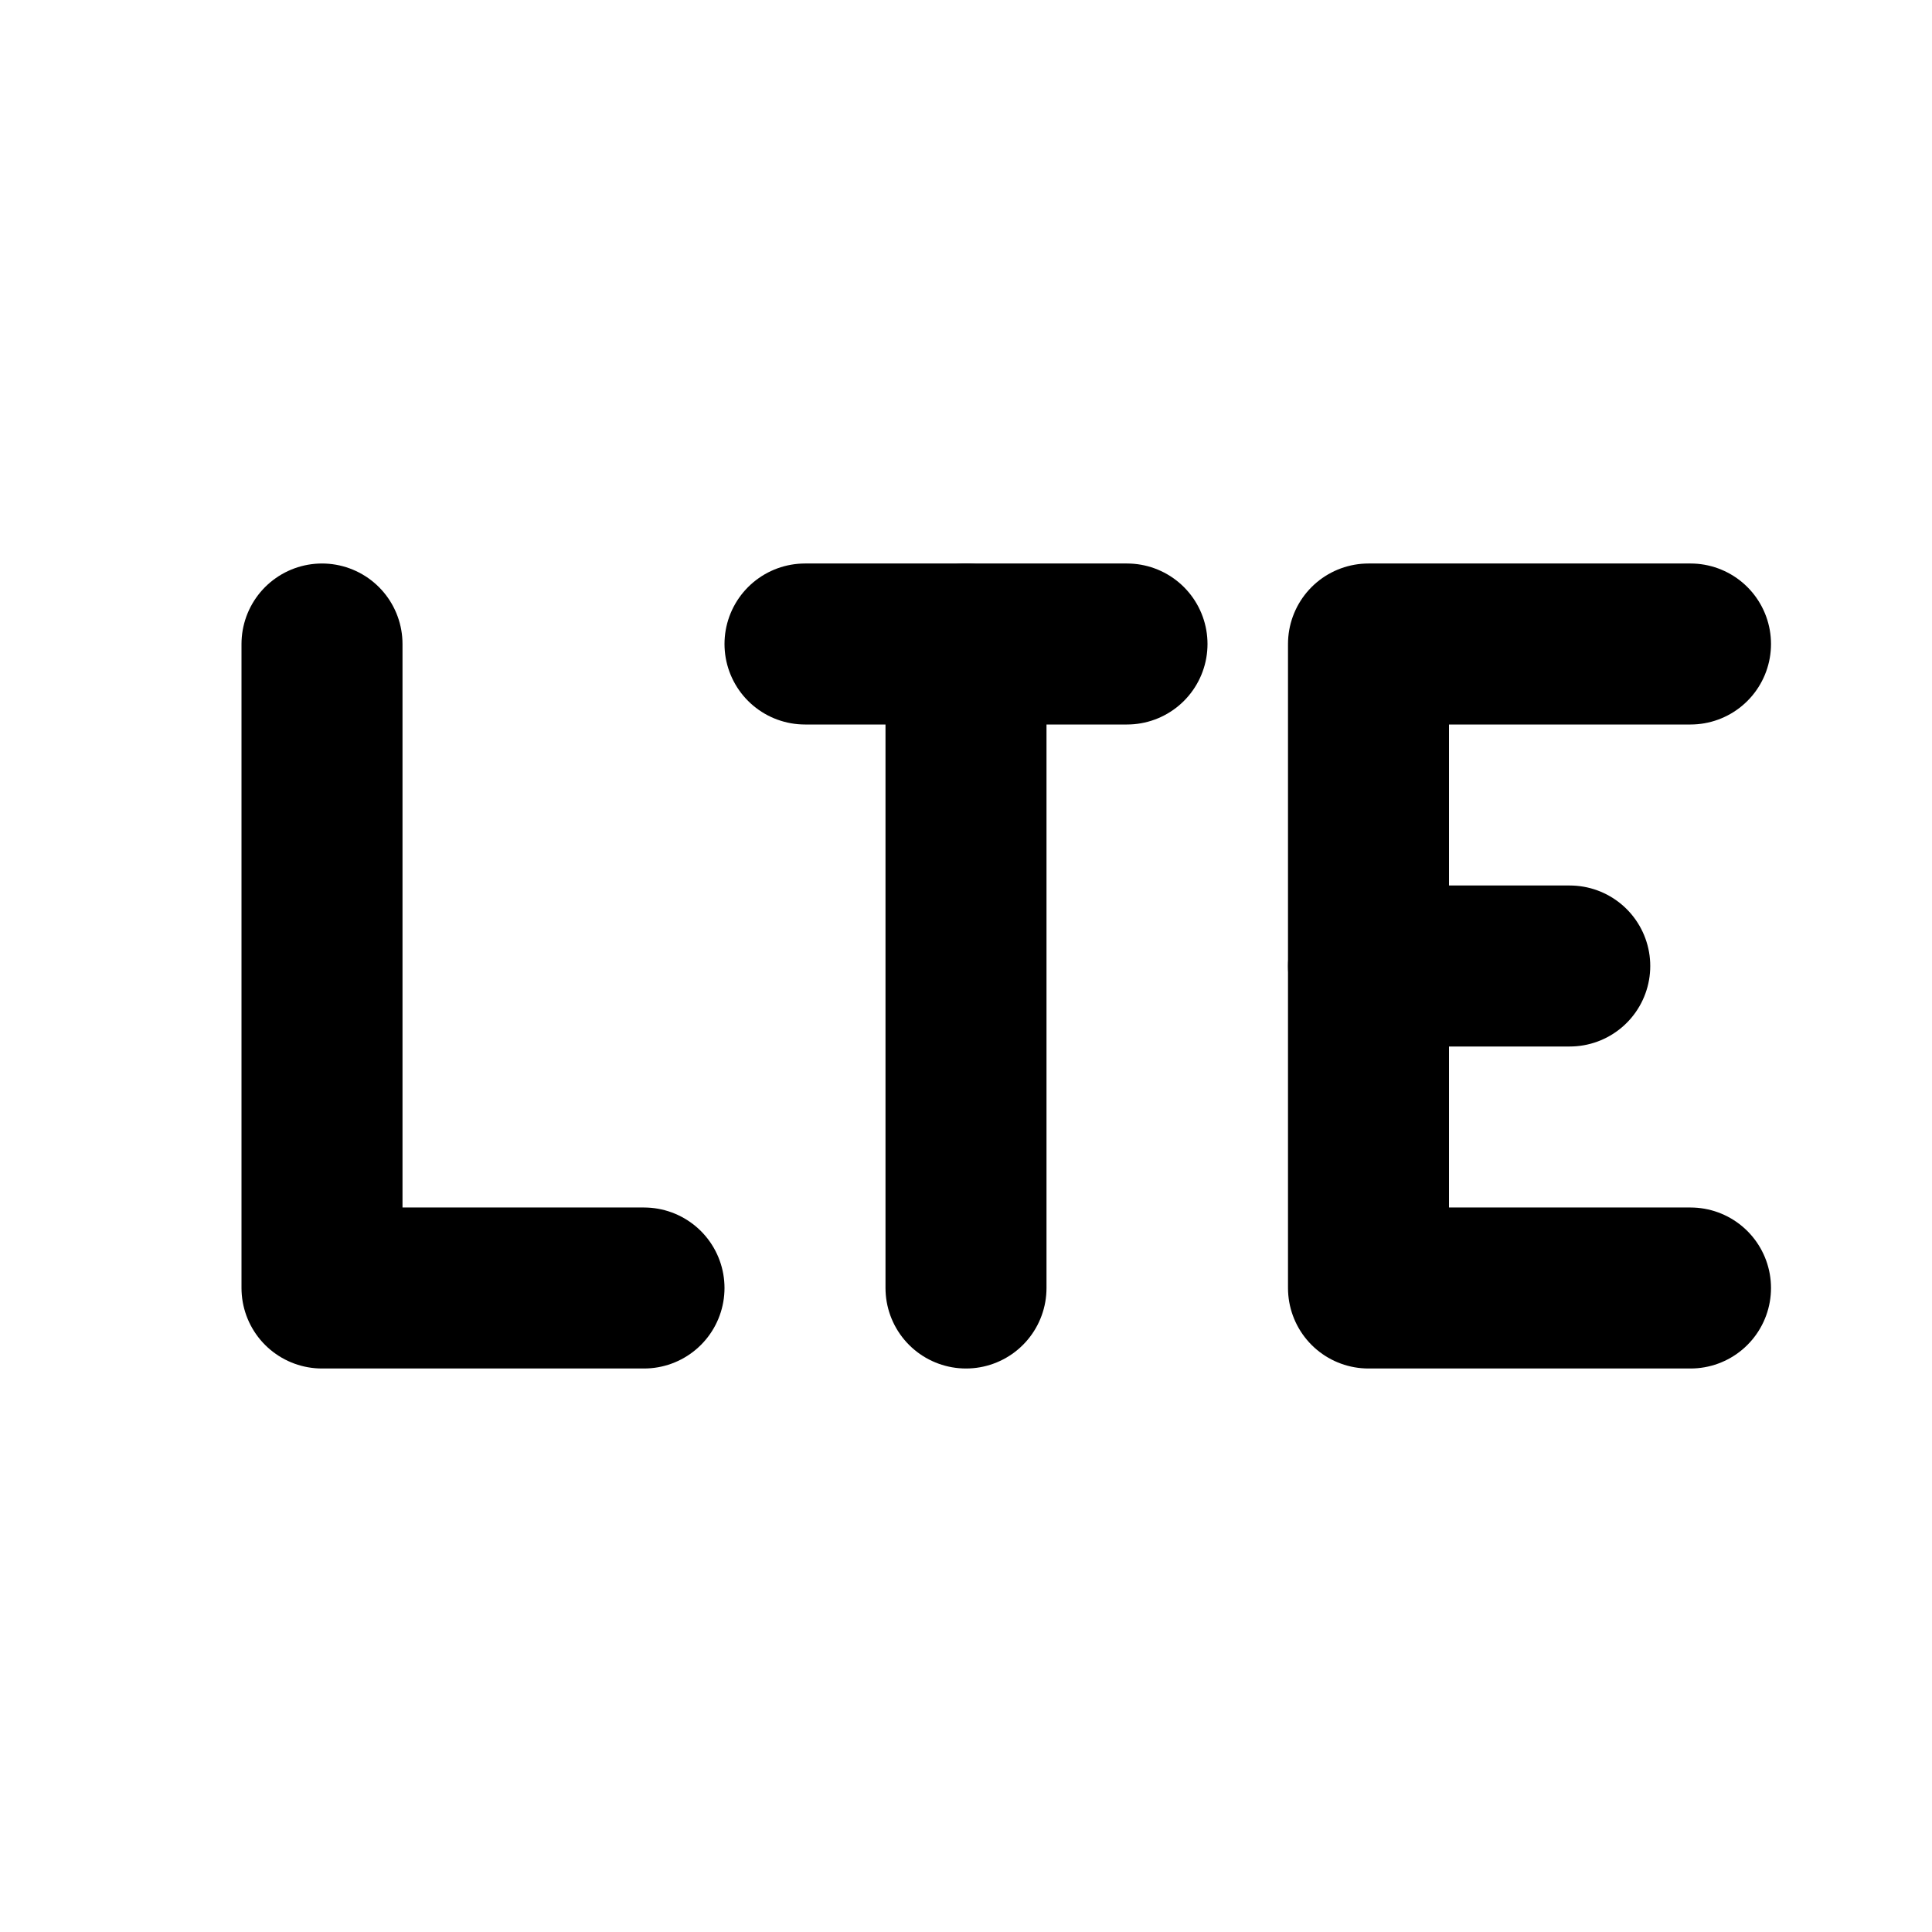
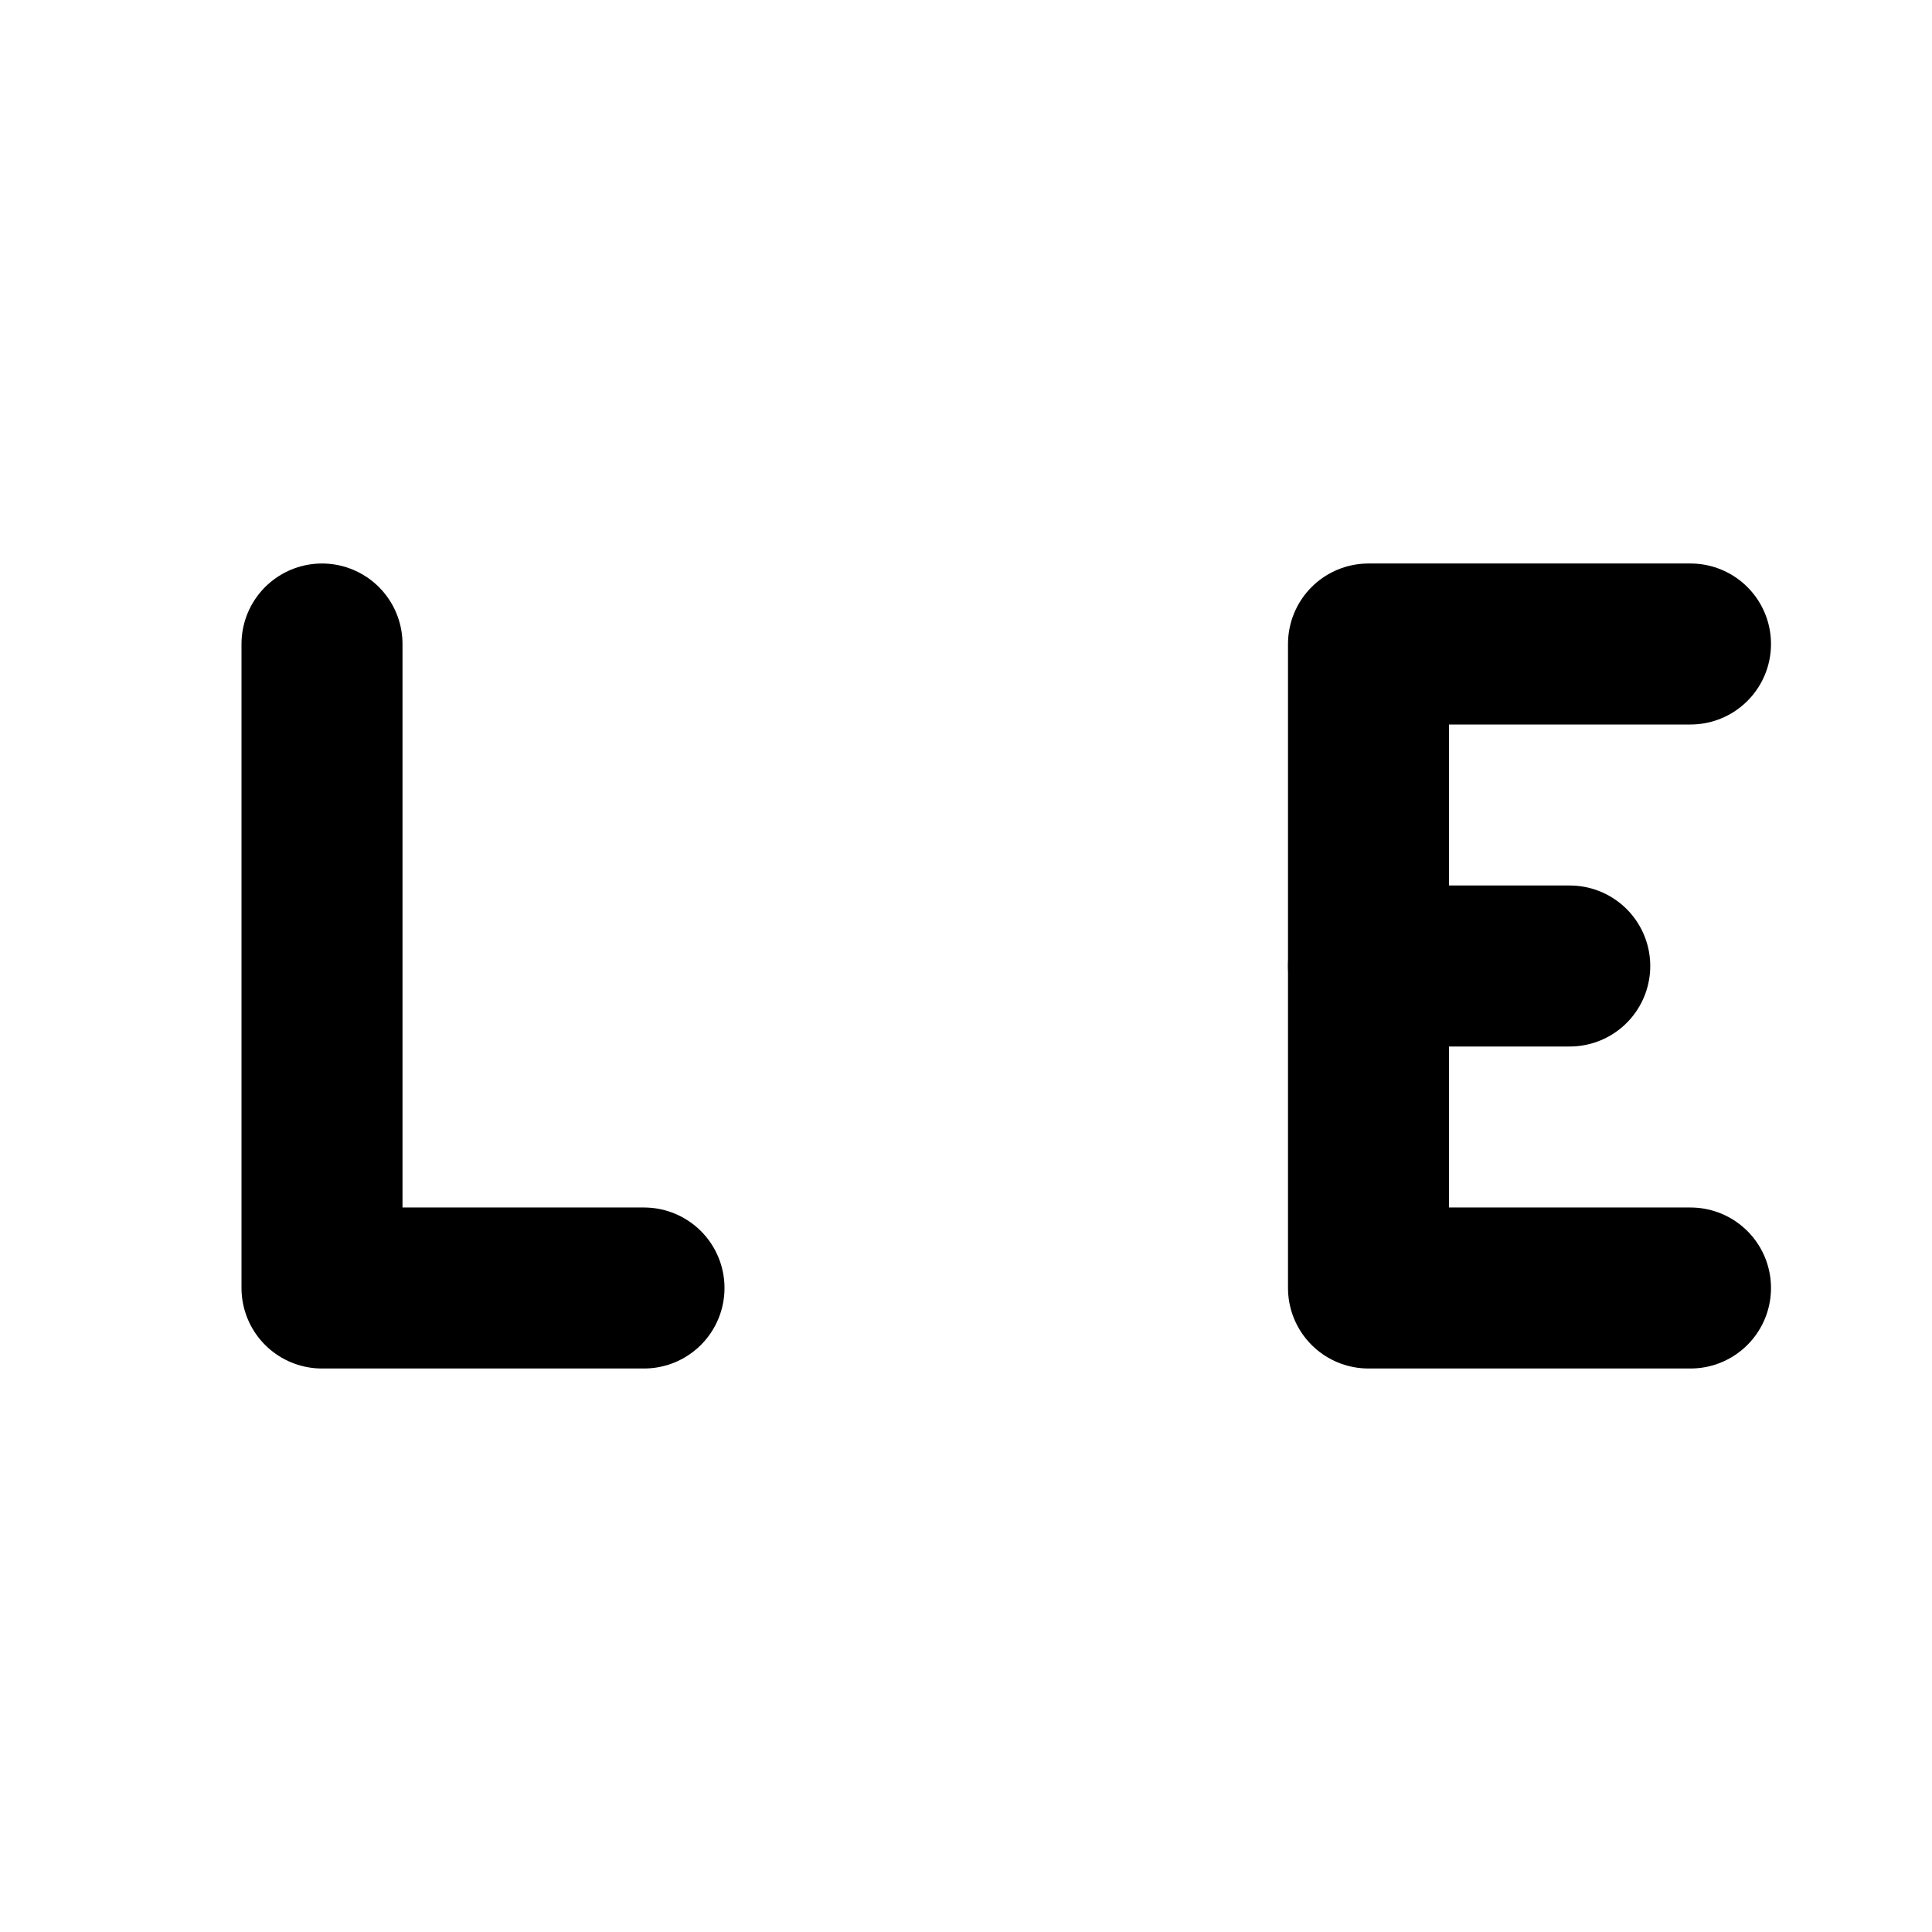
<svg xmlns="http://www.w3.org/2000/svg" width="24" height="24" viewBox="0 0 24 24" fill="none" stroke="currentColor" stroke-width="2" stroke-linecap="round" stroke-linejoin="round">
  <path d="M21 8h-4v8h4" />
  <path d="M17 12h2.5" />
  <path d="M4 8v8h4" />
-   <path d="M10 8h4" />
-   <path d="M12 8v8" />
</svg>